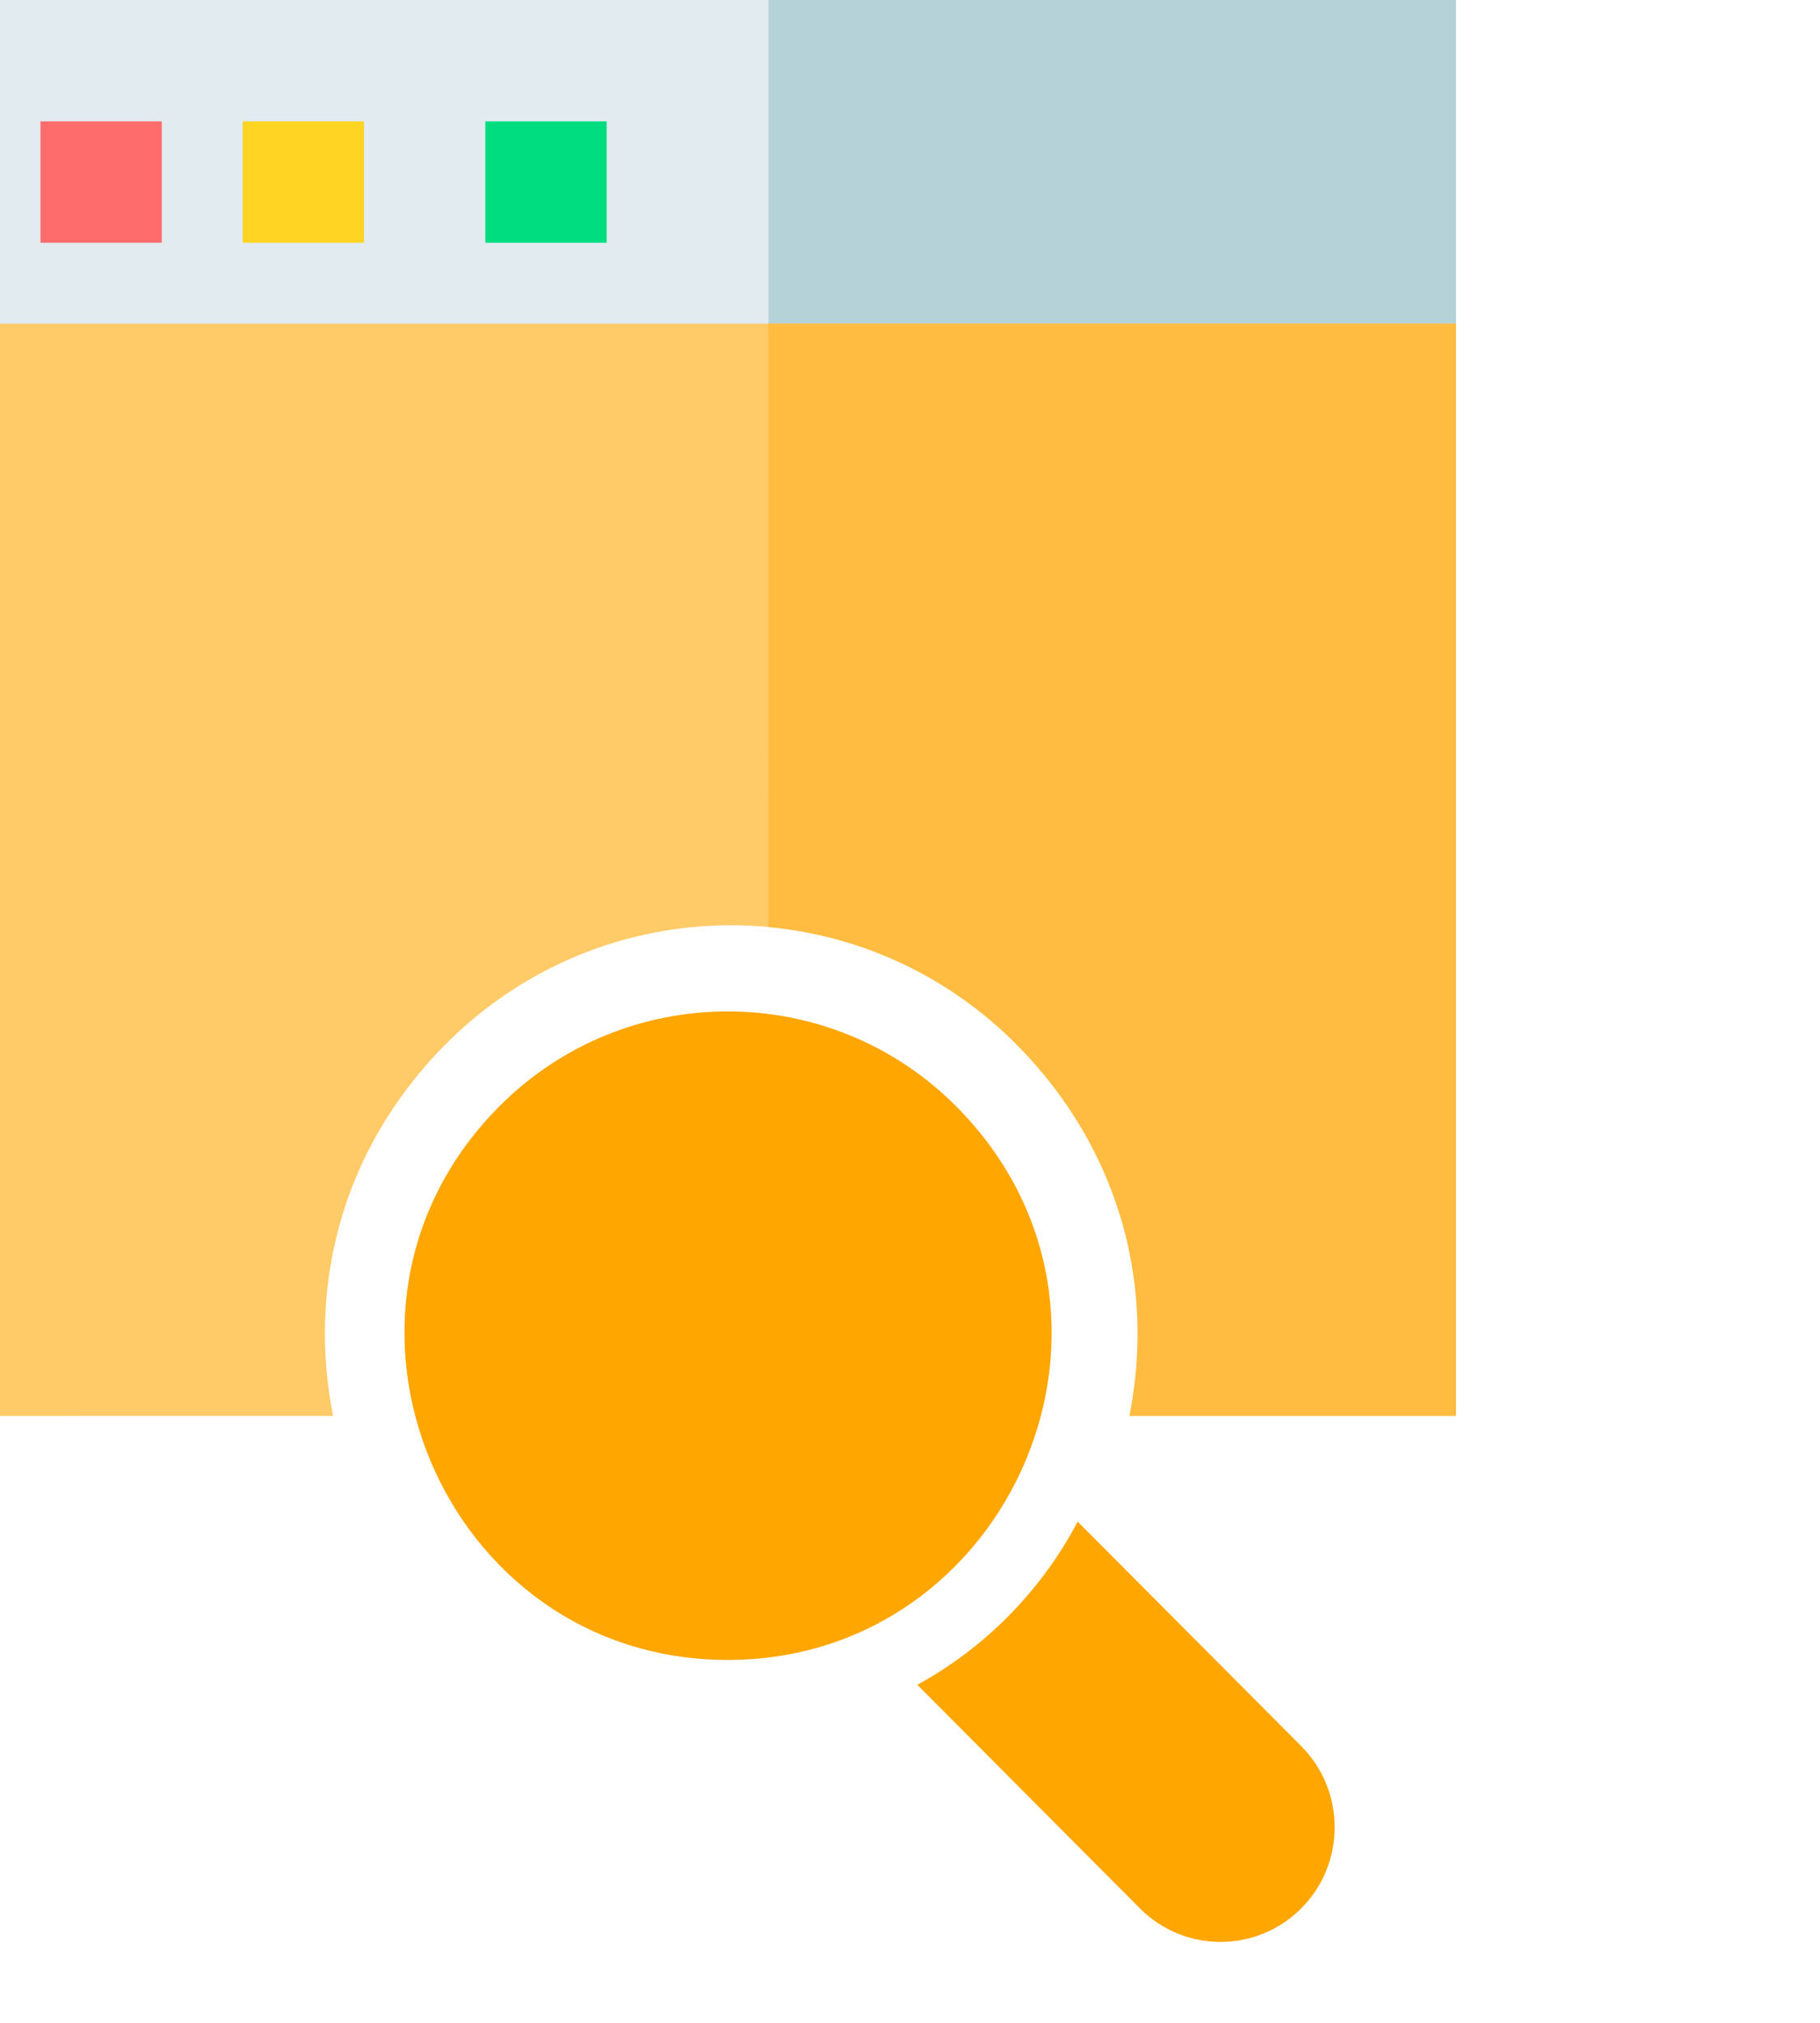
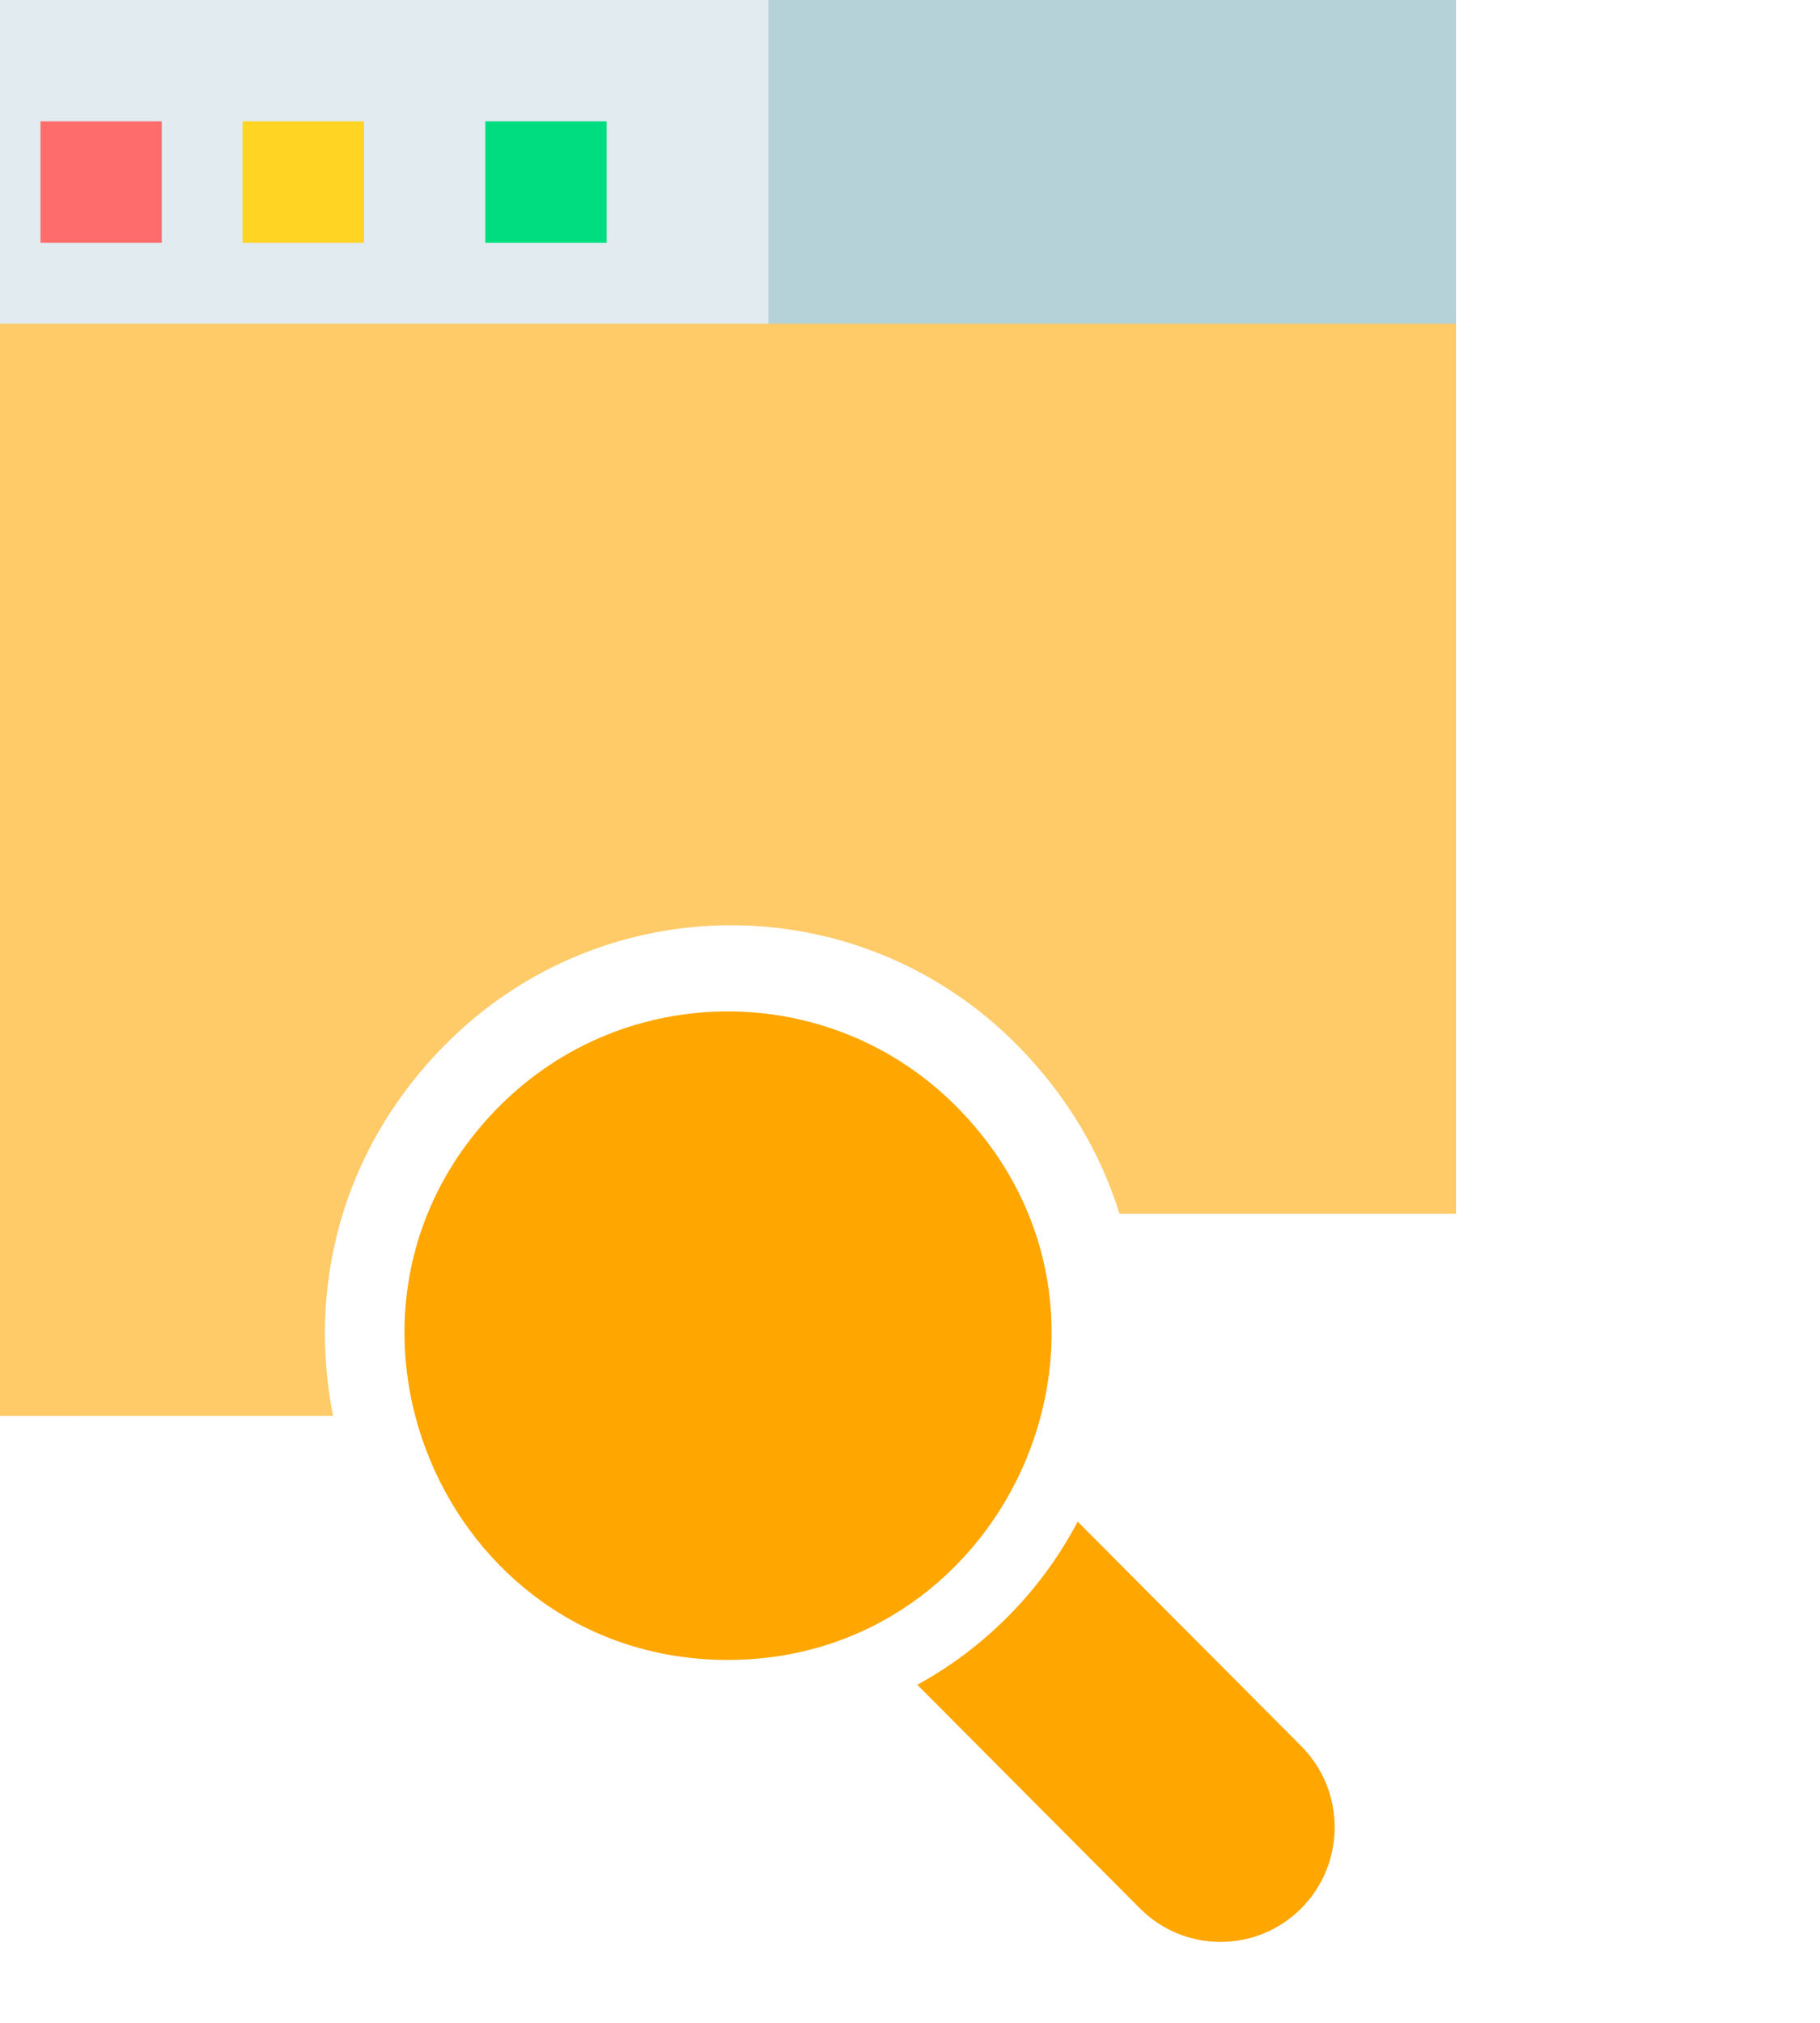
<svg xmlns="http://www.w3.org/2000/svg" width="45px" height="50px" viewBox="0 0 45 50" version="1.1">
  <title>3746D4E6-0270-44A1-9371-D9C0B286249B</title>
  <desc>Created with sketchtool.</desc>
  <g id="Page-1" stroke="none" stroke-width="1" fill="none" fill-rule="evenodd">
    <g id="Homepage-" transform="translate(-119, -661)">
      <g id="Steps" transform="translate(119, 585)">
        <g id="Step1" transform="translate(0, 76)">
          <g id="ic-findproduct">
            <polygon id="Path" fill="#B4D2D7" fill-rule="nonzero" points="36 0 18.378 0 17 10 36 8.644" />
            <polygon id="Path" fill="#E1EBF0" fill-rule="nonzero" points="0 0 0 8.644 19 10 19 0" />
            <path d="M36,8 L36,30 L27.679,30 C27.221,28.523 26.4,27.103 25.17,25.852 C21.257,21.876 14.891,21.876 10.978,25.852 C8.383,28.49 7.617,31.9 8.236,34.999 L0,35 L0,8 L36,8 Z" id="Combined-Shape" fill="#FFCA68" fill-rule="nonzero" />
-             <path d="M36,8 L36,35 L27.924,35.001 C28.542,31.906 27.775,28.499 25.17,25.852 C23.449,24.103 21.253,23.124 19.001,22.913 L19,8 L36,8 Z" id="Combined-Shape" fill="#FFBC40" />
            <polygon id="Path" fill="#FF6C6C" fill-rule="nonzero" points="1 3 4 3 4 6 1 6" />
            <polygon id="Path" fill="#FFD422" fill-rule="nonzero" points="6 3 9 3 9 6 6 6" />
            <polygon id="Path" fill="#00DD80" fill-rule="nonzero" points="12 3 15 3 15 6 12 6" />
            <path d="M26.646,37.611 L32.175,43.162 C33.275,44.267 33.275,46.065 32.175,47.169 C31.075,48.275 29.289,48.279 28.183,47.17 L28.183,47.17 L22.68,41.644 C24.351,40.733 25.75,39.317 26.646,37.611 L26.646,37.611 Z M12.347,27.345 C15.46,24.218 20.527,24.218 23.641,27.345 C28.73,32.456 25.016,41.03 17.994,41.03 C10.927,41.03 7.312,32.401 12.347,27.345 Z" id="Combined-Shape" fill="#FFA600" fill-rule="nonzero" />
          </g>
        </g>
      </g>
    </g>
  </g>
</svg>